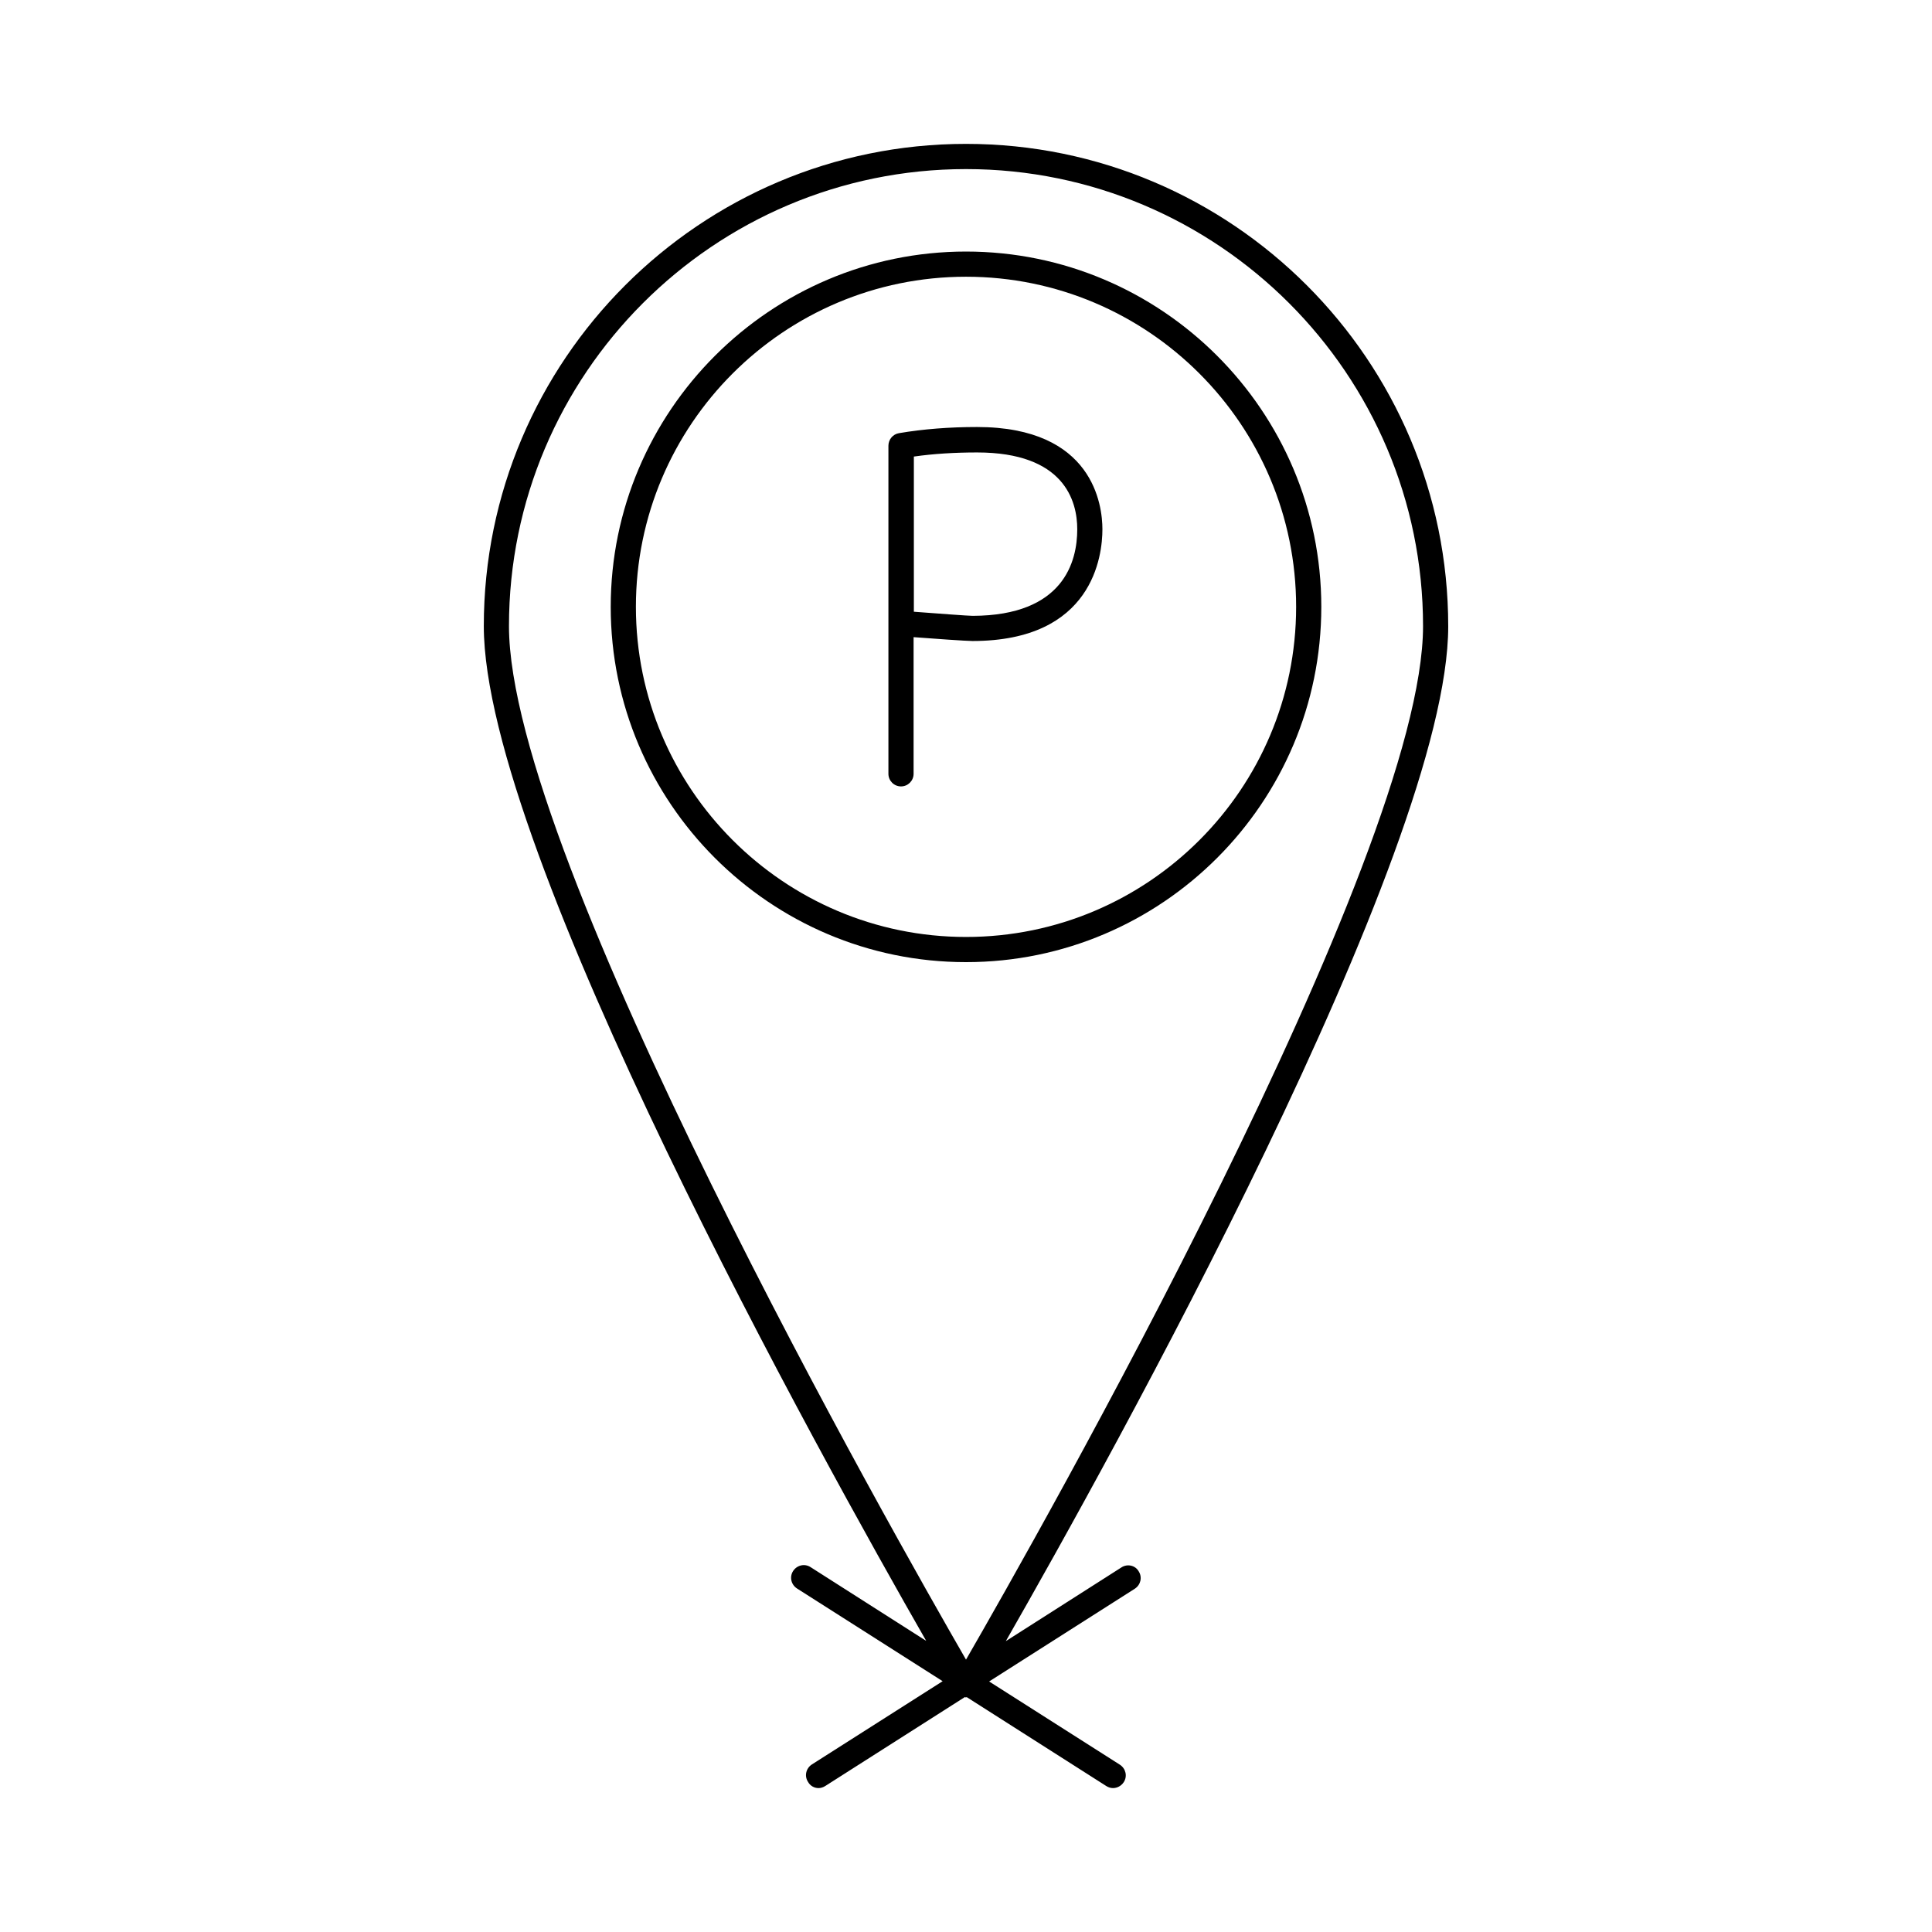
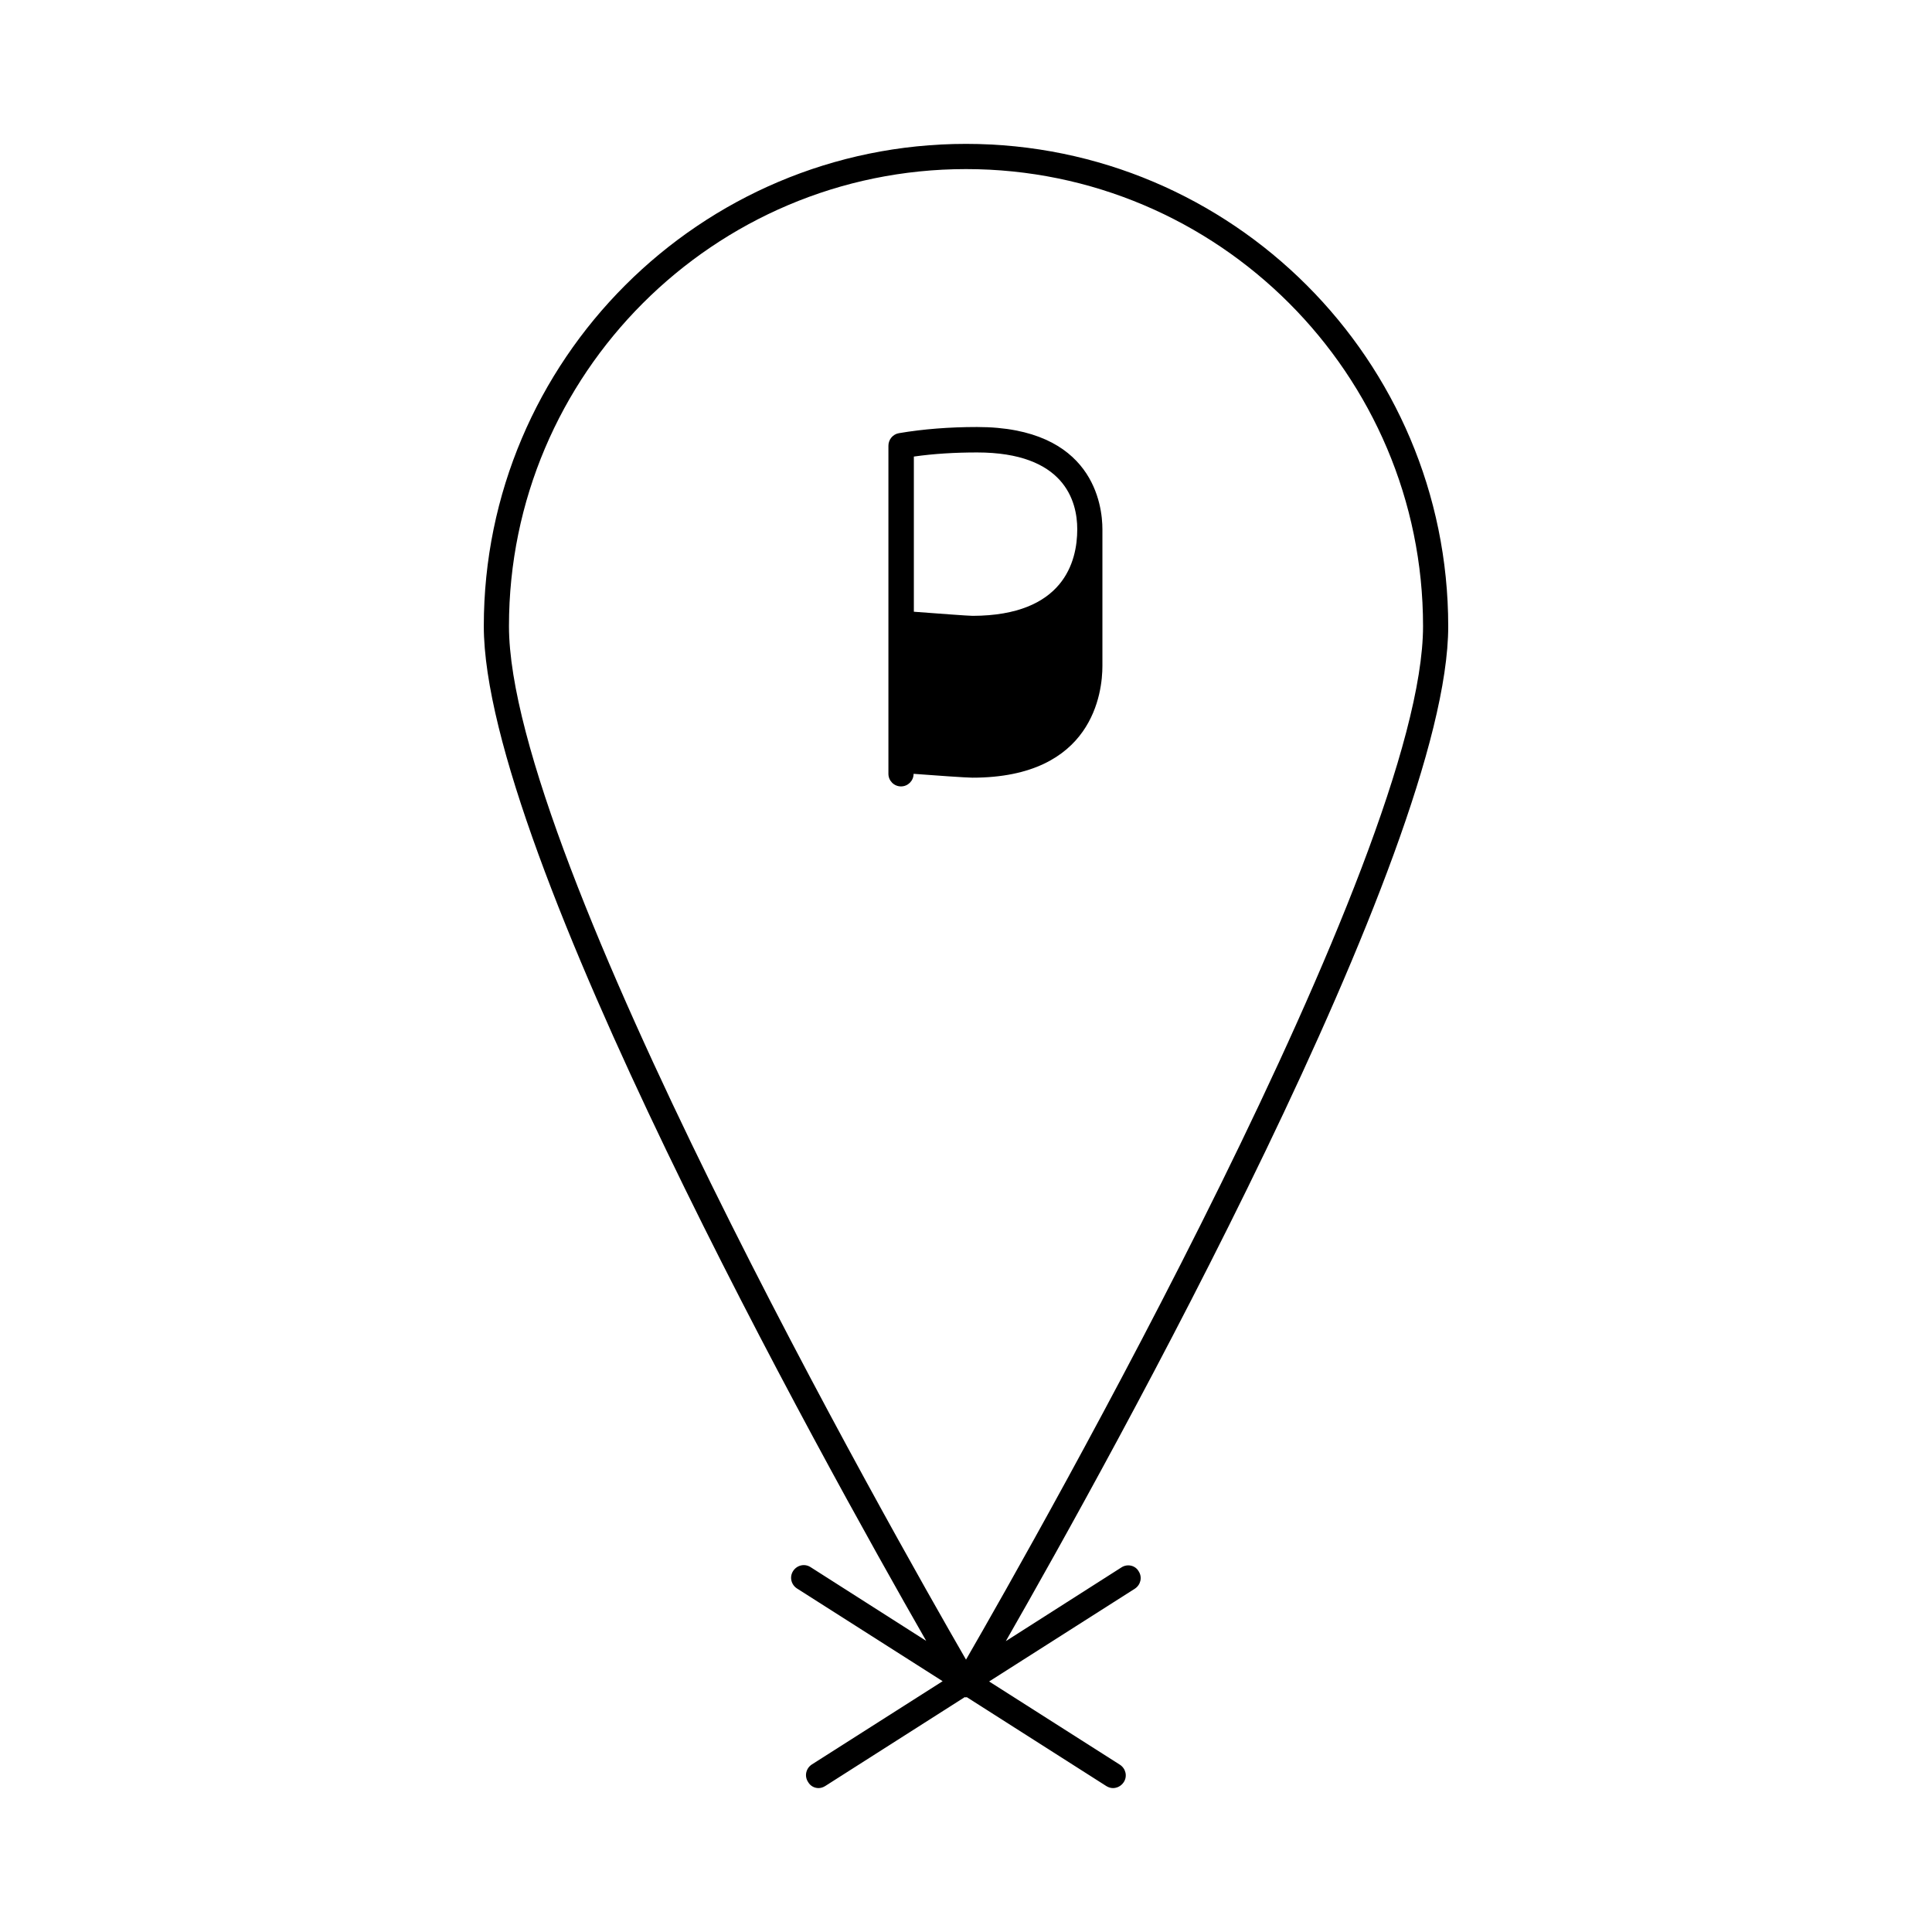
<svg xmlns="http://www.w3.org/2000/svg" fill="#000000" width="800px" height="800px" version="1.1" viewBox="144 144 512 512">
  <g>
-     <path d="m494.16 304.82c0-51.945-42.277-94.156-94.156-94.156s-94.156 42.277-94.156 94.156c-0.004 51.879 42.207 94.156 94.156 94.156 51.945 0 94.156-42.277 94.156-94.156zm-181.64 0c0-48.27 39.215-87.484 87.484-87.484 48.27 0 87.484 39.215 87.484 87.484 0.004 48.27-39.211 87.484-87.48 87.484-48.273 0-87.488-39.281-87.488-87.484z" />
-     <path d="m436.15 284.26c0-6.332-2.383-27.098-33.223-27.098-7.285 0-14.297 0.543-20.695 1.633-1.633 0.273-2.793 1.703-2.793 3.336v86.941c0 1.84 1.496 3.336 3.336 3.336 1.84 0 3.336-1.496 3.336-3.336v-36.219c5.309 0.41 14.094 1.02 15.59 1.02 32 0.004 34.449-22.668 34.449-29.613zm-49.969 21.855v-41.121c5.242-0.75 10.895-1.09 16.75-1.09 23.078 0 26.551 12.801 26.551 20.355 0 8.578-3.609 22.875-27.711 22.945-1.16 0-9.191-0.613-15.59-1.09z" />
+     <path d="m436.15 284.26c0-6.332-2.383-27.098-33.223-27.098-7.285 0-14.297 0.543-20.695 1.633-1.633 0.273-2.793 1.703-2.793 3.336v86.941c0 1.84 1.496 3.336 3.336 3.336 1.84 0 3.336-1.496 3.336-3.336c5.309 0.41 14.094 1.02 15.59 1.02 32 0.004 34.449-22.668 34.449-29.613zm-49.969 21.855v-41.121c5.242-0.75 10.895-1.09 16.75-1.09 23.078 0 26.551 12.801 26.551 20.355 0 8.578-3.609 22.875-27.711 22.945-1.16 0-9.191-0.613-15.59-1.09z" />
    <path d="m441.19 559.38-30.637 19.539c27.367-47.793 117.24-209.29 117.24-268.93 0-70.531-57.324-127.86-127.79-127.86s-127.79 57.324-127.79 127.79c0 59.641 89.867 221.13 117.24 268.93l-30.637-19.539c-1.566-1.02-3.609-0.543-4.629 1.02-1.02 1.566-0.543 3.609 1.02 4.629l38.602 24.578-34.652 22.059c-1.566 1.02-2.043 3.062-1.02 4.629 0.609 1.09 1.695 1.637 2.785 1.637 0.613 0 1.227-0.203 1.77-0.543l36.969-23.555c0.137 0 0.203 0.066 0.273 0.066 0.137 0 0.203-0.066 0.273-0.066l36.969 23.555c0.543 0.34 1.156 0.543 1.77 0.543 1.09 0 2.18-0.543 2.859-1.566 1.02-1.566 0.543-3.609-1.02-4.629l-34.652-22.059 38.602-24.578c1.566-1.02 2.043-3.062 1.02-4.629-0.887-1.566-2.996-2.043-4.562-1.023zm-41.188-370.57c66.789 0 121.12 54.328 121.12 121.12 0 61.273-102.46 241.55-121.12 273.89-18.656-32.34-121.12-212.62-121.12-273.89-0.004-66.789 54.328-121.12 121.12-121.12z" />
  </g>
</svg>